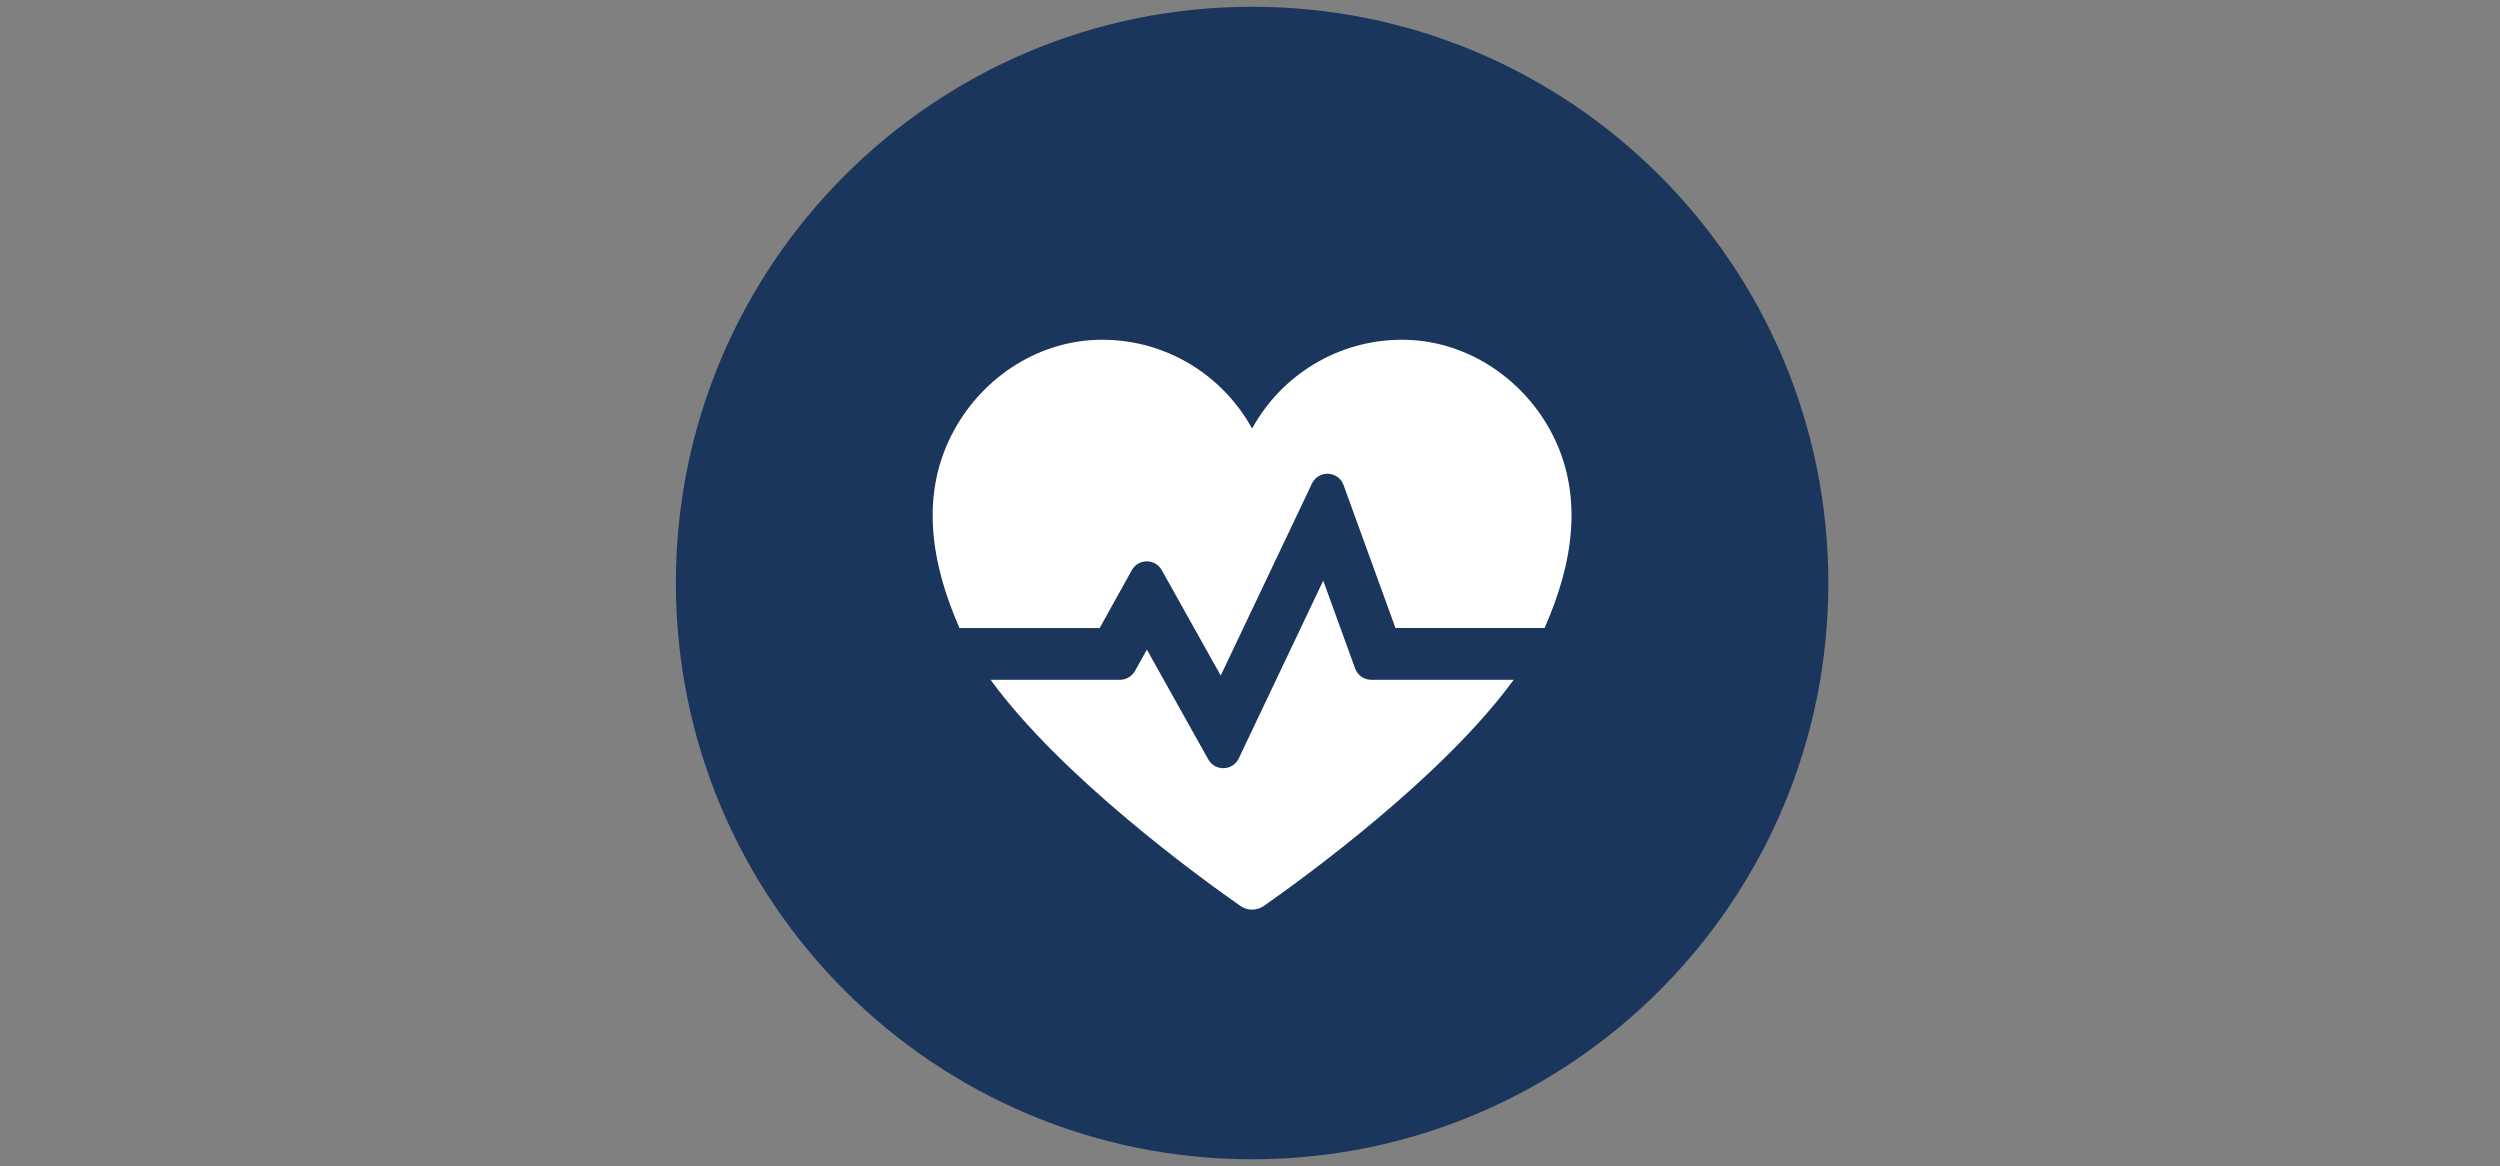
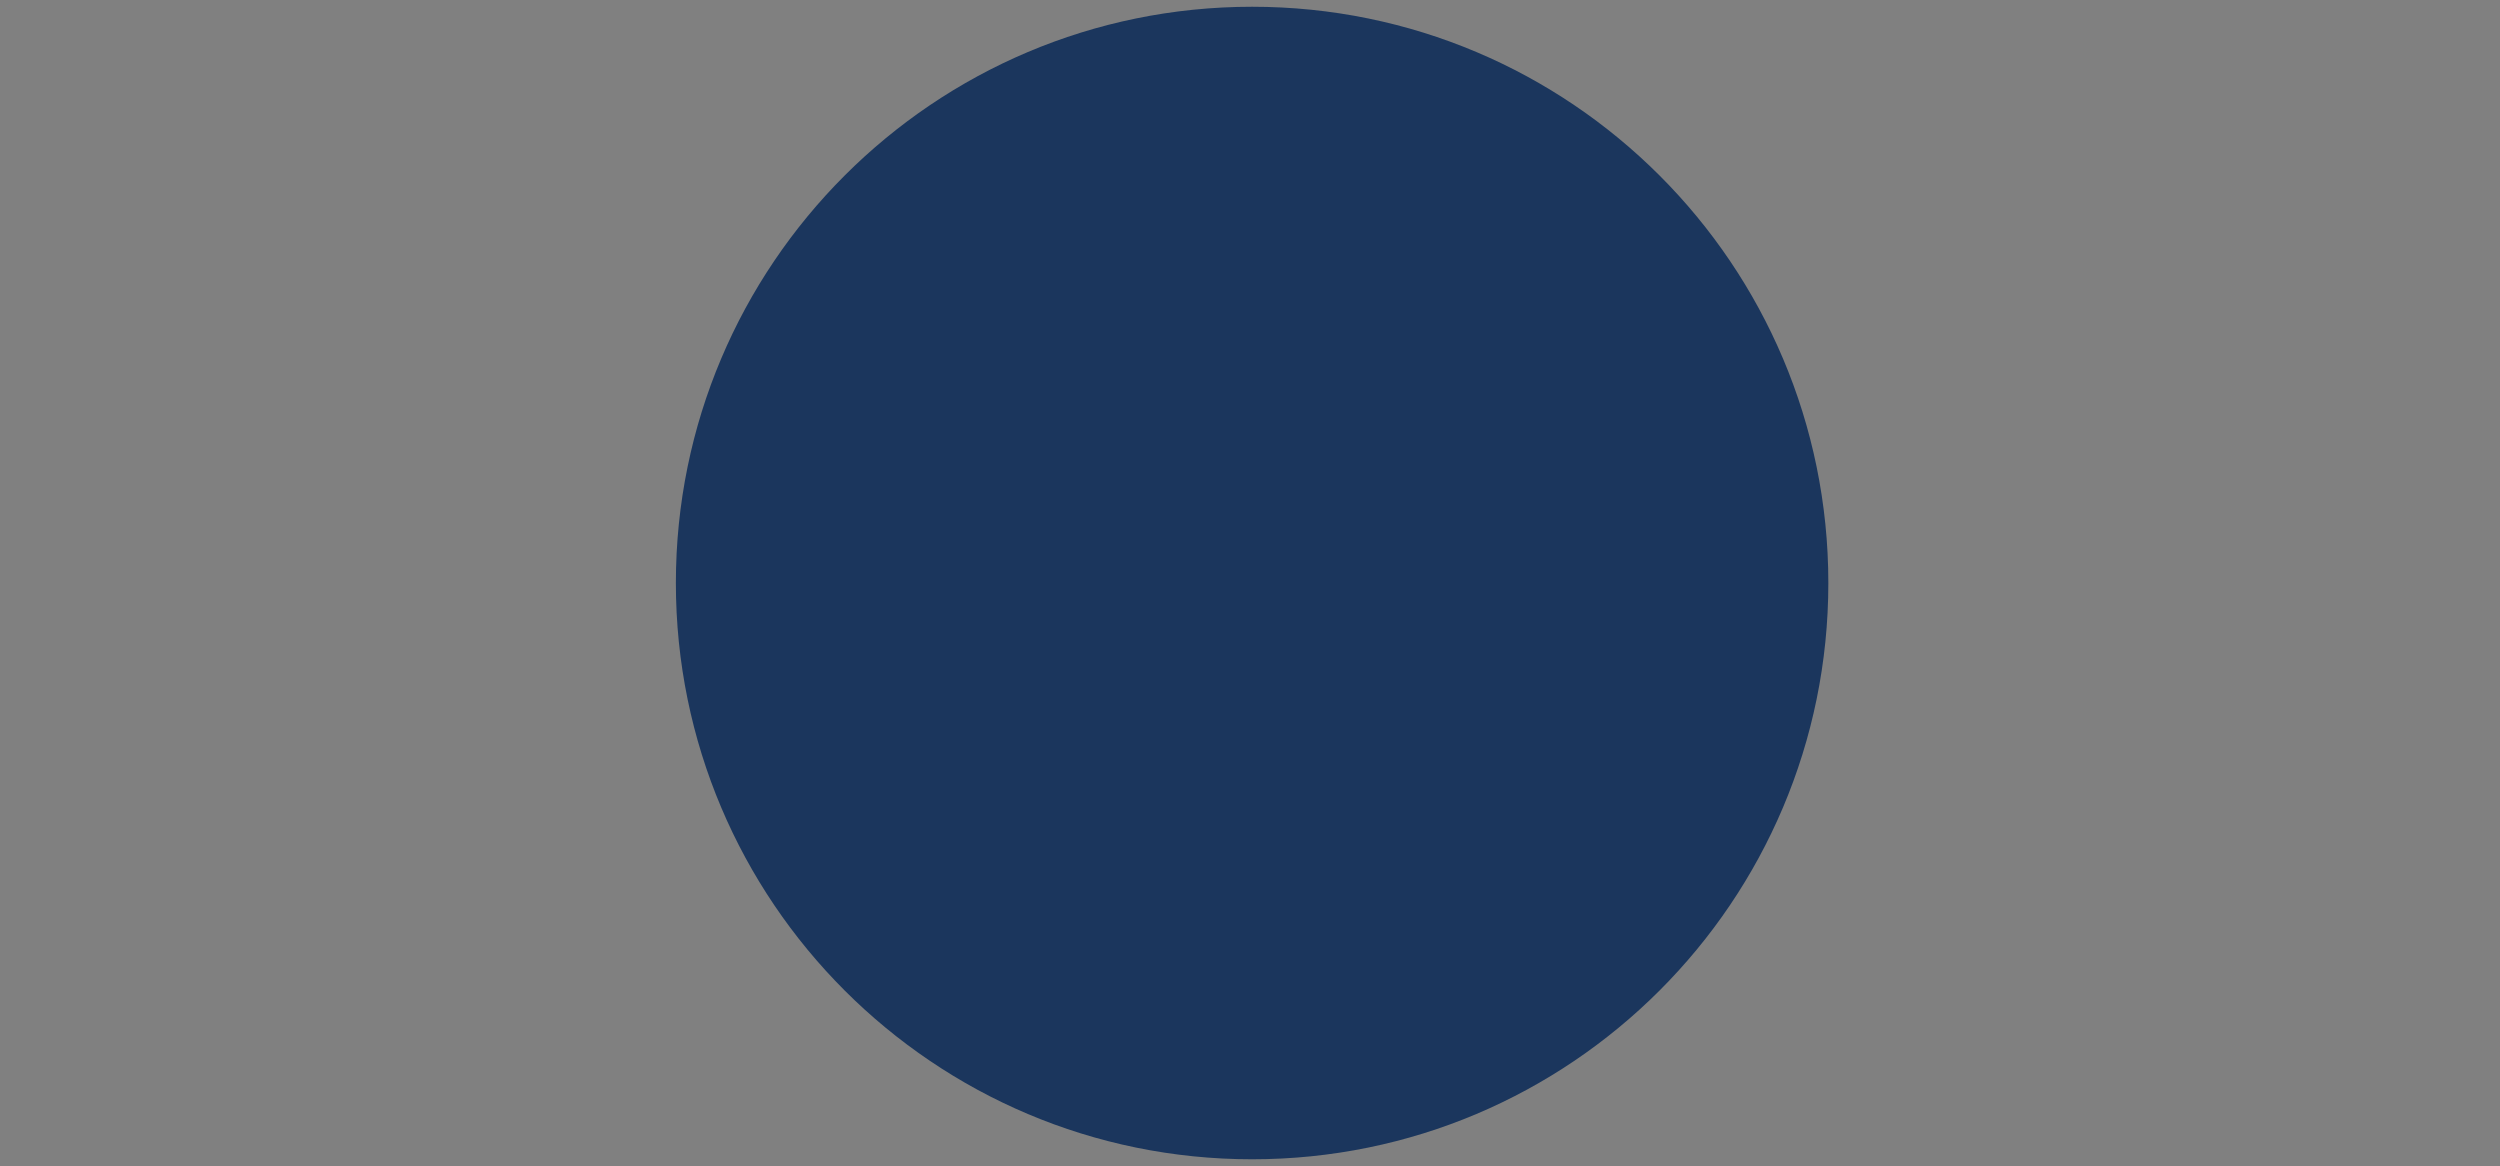
<svg xmlns="http://www.w3.org/2000/svg" version="1.1" id="Layer_1" x="0px" y="0px" width="443px" height="206.621px" viewBox="0 0 443 206.621" enable-background="new 0 0 443 206.621" xml:space="preserve">
  <rect x="0" y="0" width="443" height="206.621" fill="#808080" stroke="none" />
  <g>
    <path fill="#1B365D" d="M323.982,103.311c0,56.391-45.702,102.114-102.103,102.114s-102.114-45.724-102.114-102.114   c0-56.39,45.713-102.114,102.114-102.114S323.982,46.92,323.982,103.311z" />
    <g>
      <g>
-         <path fill="#FFFFFF" d="M248.453,60.204c-11.461,0-21.441,6.356-26.579,15.738c-5.17-9.382-15.118-15.738-26.568-15.738     c-10.982,0-20.941,6.422-26.187,15.935c-6.248,11.298-4.114,23.749,0.881,35.09l0.033,0.065h24.827l5.692-10.253     c1.154-2.079,4.158-2.089,5.311-0.011l10.449,18.677l16.162-34.013c1.154-2.449,4.702-2.274,5.605,0.262l9.197,25.327h26.416     l0.032-0.065c5.018-11.342,7.14-23.803,0.914-35.09C269.383,66.626,259.402,60.204,248.453,60.204L248.453,60.204z      M248.453,60.204" />
-         <path fill="#FFFFFF" d="M240.127,118.456l-5.649-15.564l-14.965,31.487c-1.056,2.242-4.201,2.34-5.41,0.186l-10.873-19.45     l-2.111,3.776c-0.533,0.958-1.545,1.567-2.656,1.567H175.53c12.571,17.241,36.984,34.981,44.254,40.064     c1.252,0.882,2.928,0.882,4.18,0c7.281-5.094,31.684-22.835,44.266-40.064h-25.24     C241.693,120.458,240.562,119.664,240.127,118.456L240.127,118.456z M240.127,118.456" />
-       </g>
+         </g>
    </g>
  </g>
</svg>